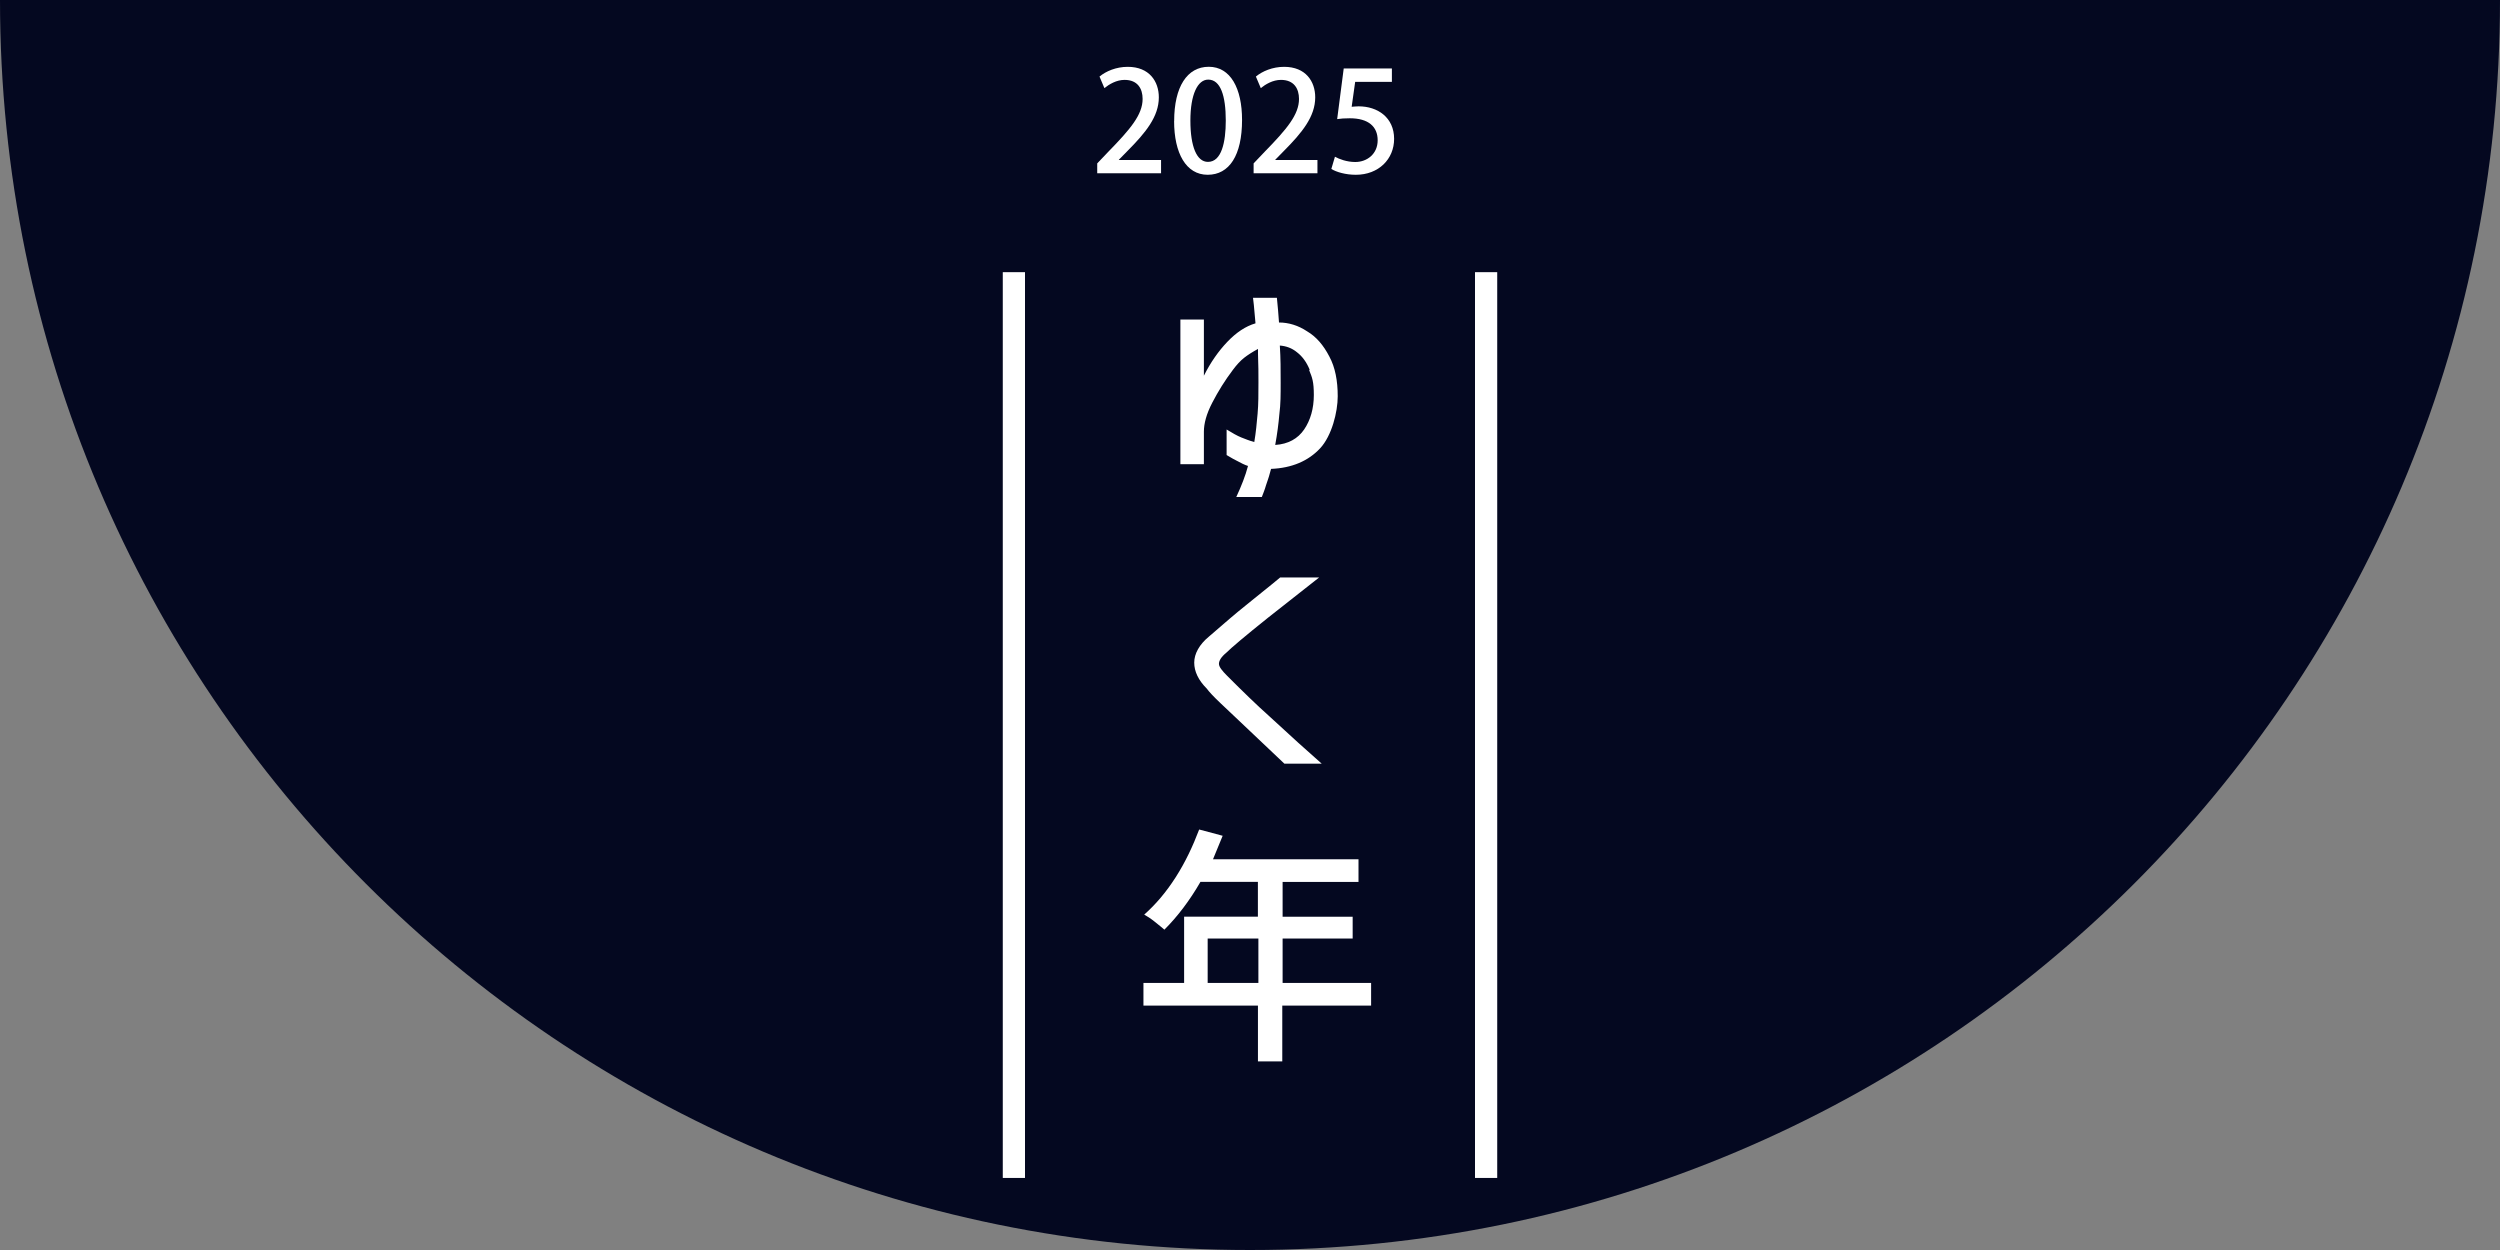
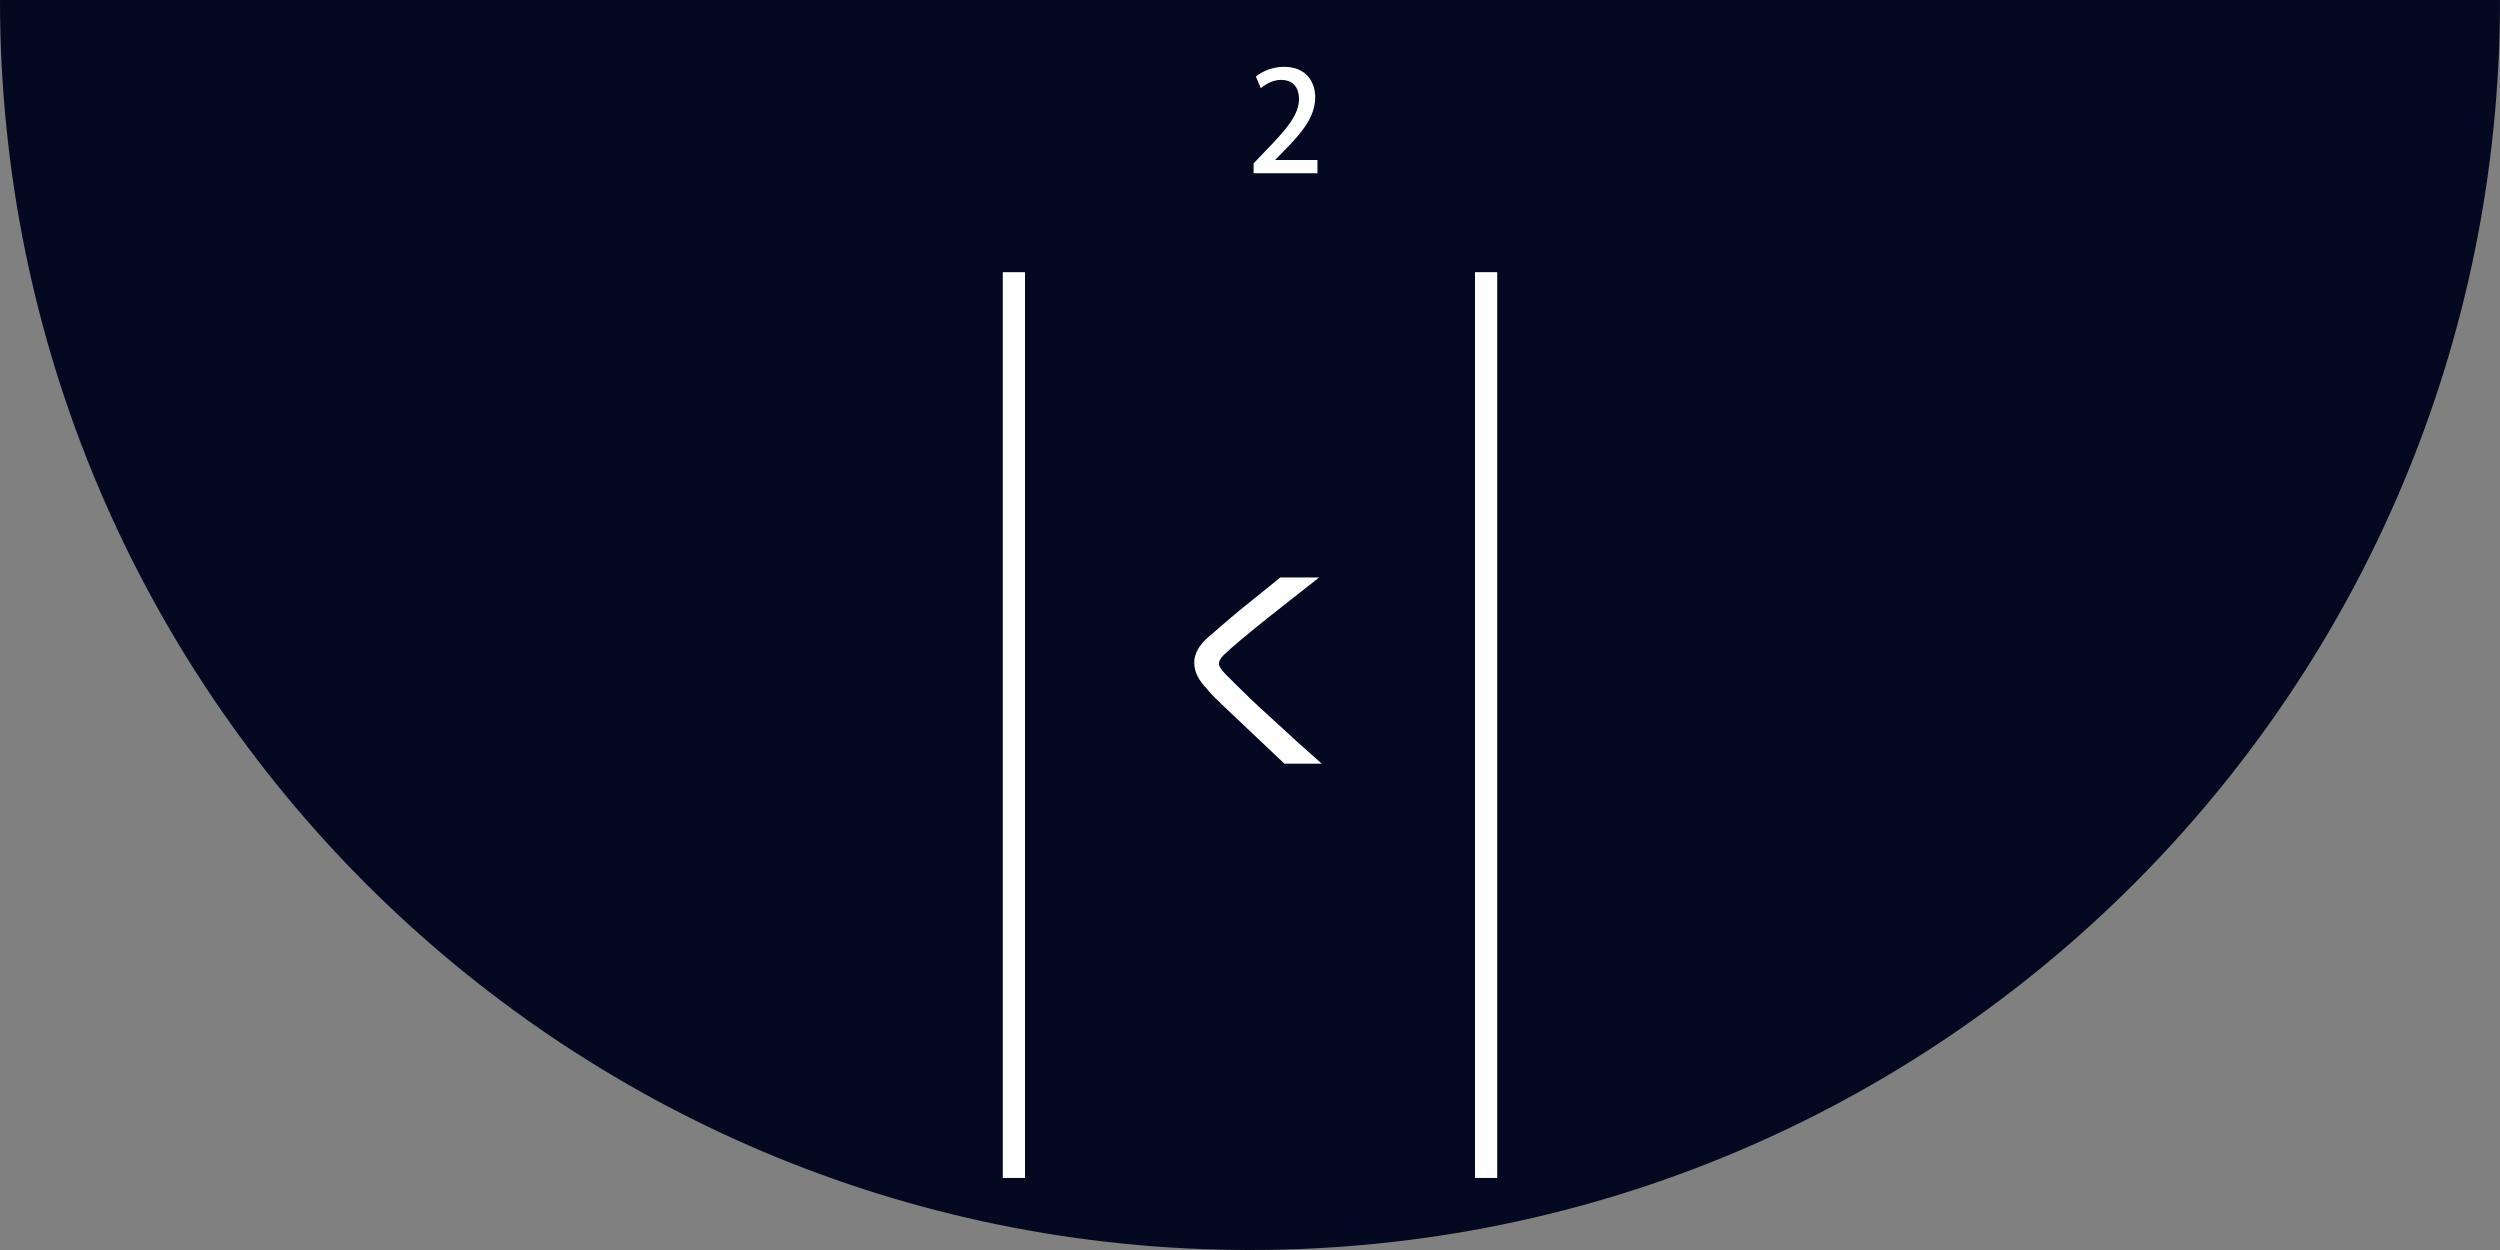
<svg xmlns="http://www.w3.org/2000/svg" id="_レイヤー_1" width="450" height="225" viewBox="0 0 450 225">
  <rect x="0" y="0" width="450" height="225" fill="#808080" stroke="none" />
  <defs>
    <style>.cls-1{fill:none;stroke:#fff;stroke-miterlimit:10;stroke-width:4px;}.cls-2{fill:#040820;}.cls-3{fill:#fff;}</style>
  </defs>
  <path class="cls-2" d="M450,0c0,124.27-100.72,225-225,225S0,124.27,0,0" />
-   <path class="cls-3" d="M216.7,83.56h-4.23v-26.04h4.23v10.11c1.21-2.42,2.64-4.45,4.23-6.11s3.25-2.79,5.06-3.32l-.3-3.32-.15-1.28h4.3c.15,1.59.3,3.09.38,4.45,1.74,0,3.47.53,5.06,1.59,1.66.98,2.94,2.49,4,4.53,1.06,1.96,1.51,4.38,1.51,7.17s-1.06,7.1-3.17,9.36c-2.11,2.26-5.06,3.55-8.83,3.7l-.38,1.36c-.08.23-.23.75-.53,1.59-.23.83-.53,1.51-.75,2.11h-4.6c.91-1.96,1.66-3.85,2.11-5.59-.53-.15-1.28-.53-2.11-.98-.91-.45-1.43-.83-1.74-.98v-4.6c.98.6,1.89,1.13,2.64,1.43s1.51.6,2.34.83c.3-1.74.45-3.47.6-5.13.15-1.66.15-3.55.15-5.66s0-2.49-.08-5.06v-.91c-.98.53-1.81,1.06-2.49,1.59s-1.36,1.28-2.04,2.19c-1.43,1.89-2.64,3.85-3.7,5.89s-1.51,3.77-1.51,5.21v5.96-.08h0ZM235.72,66.5c-.53-1.28-1.28-2.34-2.26-3.09-.91-.75-1.96-1.13-3.09-1.21.15,2.26.15,4.45.15,6.64s0,3.92-.23,5.66c-.15,1.74-.38,3.55-.75,5.59,2.34-.15,4.08-1.13,5.21-2.79s1.74-3.77,1.74-6.19-.3-3.17-.83-4.45l.08-.15h0Z" />
  <path class="cls-3" d="M237.45,103.94l-9.21,7.25c-4.15,3.32-6.64,5.43-7.55,6.34-.91.75-1.28,1.43-1.28,1.96s.53,1.21,1.51,2.19c2.87,2.87,5.28,5.21,7.4,7.1,3.92,3.62,7.17,6.57,9.59,8.68h-6.72l-8.76-8.3-2.72-2.57c-1.28-1.21-2.11-2.11-2.49-2.64-1.51-1.51-2.26-3.09-2.26-4.68s.91-3.25,2.64-4.68l3.77-3.25c.6-.53,1.89-1.59,3.85-3.17,3.4-2.72,5.13-4.15,5.21-4.23h7.02Z" />
-   <path class="cls-3" d="M246.74,181.01h-15.93v10.04h-4.38v-10.04h-20.61v-4.08h7.32v-11.93h13.28v-6.26h-10.34c-1.96,3.4-4.15,6.26-6.49,8.6-.45-.38-.98-.83-1.74-1.43-.75-.6-1.36-.98-1.89-1.28,2.04-1.81,3.92-4,5.66-6.72,1.74-2.72,3.09-5.59,4.23-8.6l4.23,1.13c-.45,1.13-1.06,2.57-1.74,4.23h26.19v4.08h-13.66v6.26h12.61v3.92h-12.61v8h15.93v4.08h-.08ZM217.38,176.93h9.13v-8h-9.13v8Z" />
  <line class="cls-1" x1="182.5" y1="48.99" x2="182.5" y2="212.03" />
  <line class="cls-1" x1="267.5" y1="48.99" x2="267.5" y2="212.03" />
-   <path class="cls-3" d="M208.97,31.19h-11.47v-1.78l1.98-2.08c3.99-4.08,6.19-6.69,6.19-9.52,0-1.83-.88-3.43-3.25-3.43-1.45,0-2.76.78-3.63,1.48l-.88-2.08c1.15-.95,2.98-1.75,5.09-1.75,3.88,0,5.59,2.63,5.59,5.49,0,3.46-2.35,6.34-5.64,9.65l-1.55,1.58v.05h7.59v2.41-.02Z" />
-   <path class="cls-3" d="M211.35,21.79c0-6.16,2.33-9.77,6.23-9.77s5.99,3.86,5.99,9.57c0,6.39-2.3,9.87-6.19,9.87s-6.04-3.88-6.04-9.67h0ZM220.64,21.7c0-4.48-.95-7.37-3.16-7.37-1.9,0-3.21,2.66-3.21,7.37s1.15,7.44,3.16,7.44c2.45,0,3.21-3.53,3.21-7.44Z" />
  <path class="cls-3" d="M237.12,31.19h-11.47v-1.78l1.98-2.08c3.99-4.08,6.19-6.69,6.19-9.52,0-1.83-.88-3.43-3.25-3.43-1.45,0-2.76.78-3.63,1.48l-.88-2.08c1.15-.95,2.98-1.75,5.09-1.75,3.88,0,5.59,2.63,5.59,5.49,0,3.46-2.35,6.34-5.64,9.65l-1.55,1.58v.05h7.59v2.41-.02Z" />
-   <path class="cls-3" d="M250.54,12.33v2.41h-6.61l-.63,4.48c.38-.02.72-.08,1.25-.08,3.43,0,6.39,2.01,6.39,5.86,0,3.63-2.78,6.46-6.89,6.46-1.86,0-3.53-.5-4.41-1.05l.65-2.2c.75.42,2.13.95,3.66.95,2.13,0,4.03-1.46,4.03-3.91s-1.65-3.96-5.01-3.96c-.95,0-1.65.05-2.28.15l1.18-9.12h8.67Z" />
</svg>